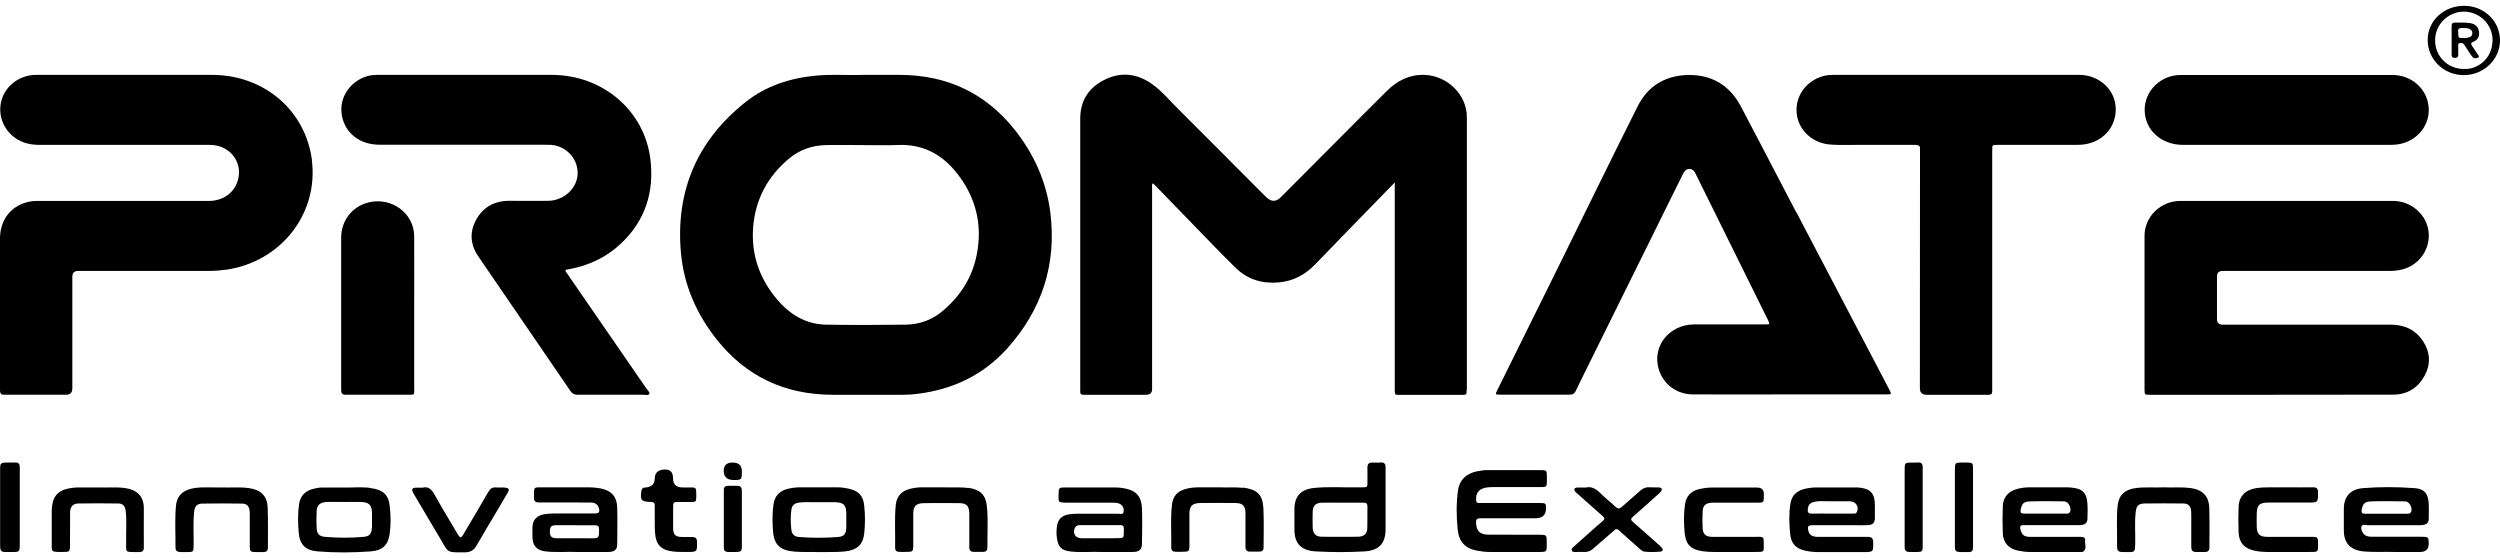
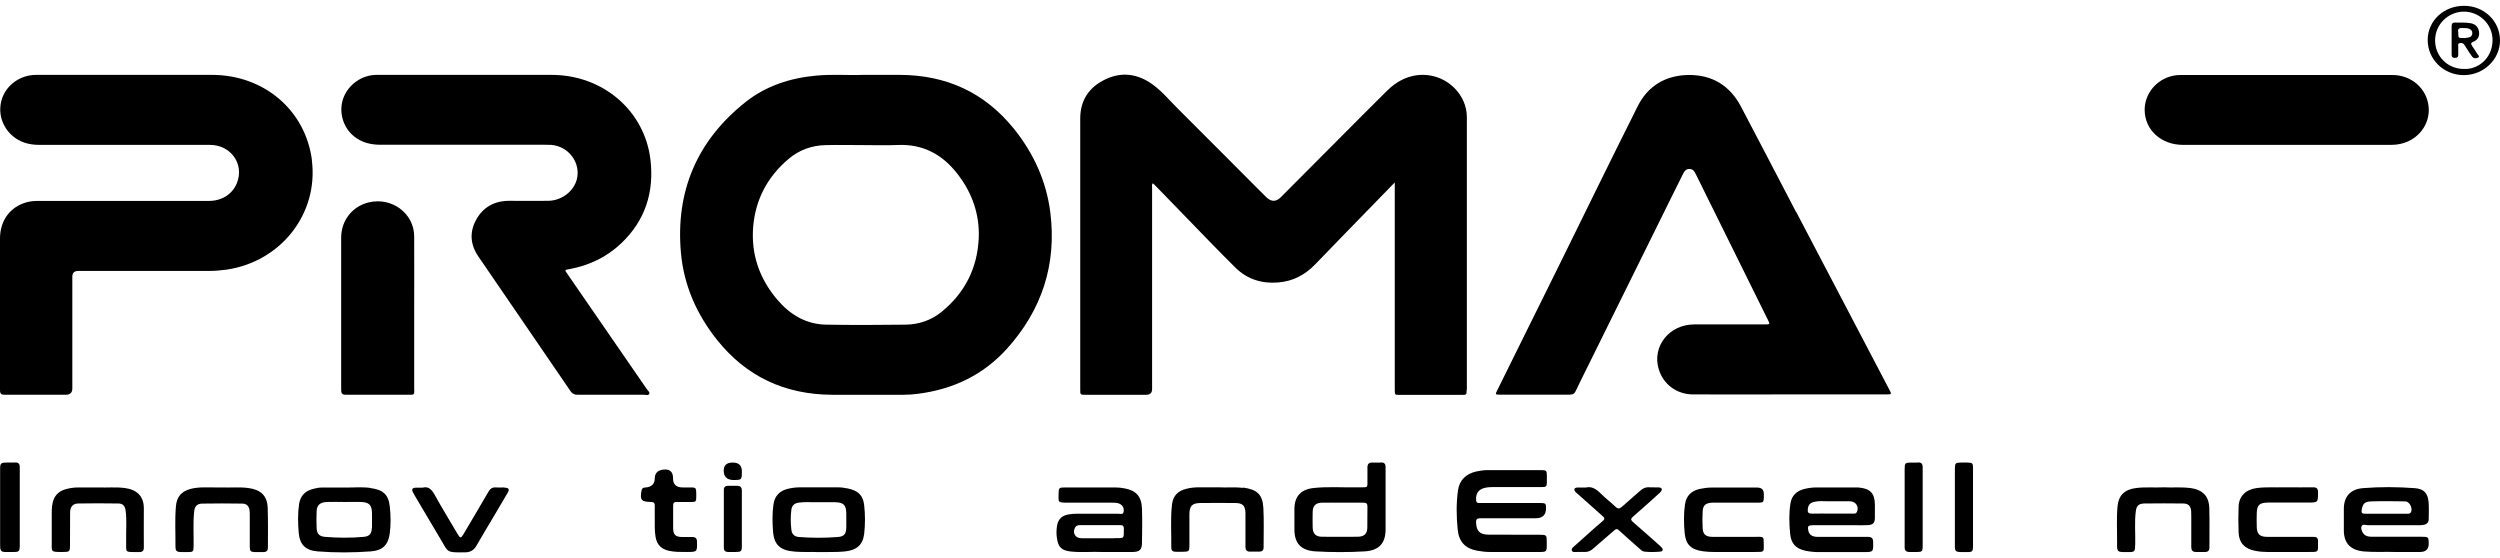
<svg xmlns="http://www.w3.org/2000/svg" version="1.1" viewBox="0 0 215 48">
  <defs>
    <style>
      .cls-1 {
        fill: #000000;
      }
    </style>
  </defs>
  <g>
    <g id="Layer_1">
      <g>
        <path class="cls-1" d="M126.15,33.51c0-7.81,0-15.63,0-23.44,0-1.93-1.68-3.58-3.68-3.63-1.29-.03-2.32.51-3.19,1.37-1.38,1.36-2.73,2.73-4.1,4.1-1.67,1.68-3.34,3.36-5.02,5.04-.42.43-.83.42-1.27,0-.32-.31-.63-.64-.95-.95-2.2-2.2-4.39-4.41-6.6-6.61-.73-.72-1.38-1.52-2.22-2.13-1.26-.91-2.64-1.12-4.07-.43-1.42.68-2.15,1.82-2.15,3.37,0,7.77,0,15.54,0,23.31,0,.44,0,.44.47.44,1.73,0,3.47,0,5.2,0q.51,0,.51-.49c0-5.77,0-11.54,0-17.31,0-.12-.04-.25.05-.39.05.04.09.07.13.1.89.91,1.78,1.83,2.67,2.75,1.44,1.48,2.86,2.97,4.33,4.42,1,.98,2.25,1.38,3.67,1.26,1.28-.1,2.31-.66,3.18-1.56,1.78-1.85,3.57-3.68,5.36-5.52.47-.48.94-.96,1.48-1.52v.49c0,5.78,0,11.56,0,17.35,0,.43,0,.43.44.43,1.77,0,3.53,0,5.3,0,.43,0,.44,0,.44-.44Z" />
        <path class="cls-1" d="M87.16,11.03c-2.49-3.06-5.74-4.57-9.75-4.59-.99,0-1.98,0-3.23,0-1.14.05-2.55-.07-3.96.06-2.24.2-4.33.88-6.07,2.25-4.24,3.35-6.06,7.74-5.59,12.99.25,2.79,1.35,5.3,3.13,7.52,2.5,3.12,5.8,4.67,9.87,4.69,2.05,0,4.11,0,6.16,0,.4,0,.8-.03,1.19-.08,3.05-.38,5.64-1.62,7.68-3.87,3.04-3.37,4.29-7.29,3.74-11.72-.34-2.69-1.43-5.1-3.16-7.24ZM84.17,20.5c-.12,2.55-1.18,4.69-3.22,6.34-.87.7-1.91,1.06-3.04,1.08-2.29.03-4.58.04-6.86,0-1.77-.03-3.14-.89-4.24-2.19-1.52-1.81-2.22-3.88-2.04-6.2.19-2.35,1.22-4.33,3.07-5.88.89-.75,1.96-1.14,3.14-1.17,1.17-.03,2.33,0,3.5,0h0c.9,0,1.8.03,2.7-.01,2.22-.1,3.89.83,5.18,2.51,1.27,1.64,1.9,3.5,1.81,5.54Z" />
        <path class="cls-1" d="M154.47,18.25c-1.59-3.03-3.15-6.07-4.75-9.09-.95-1.8-2.49-2.76-4.59-2.71-1.95.05-3.43.98-4.28,2.67-2.26,4.51-4.48,9.05-6.71,13.58-1.79,3.63-3.58,7.25-5.38,10.87-.18.36-.17.37.23.37,2,0,4,0,6,0,.28,0,.42-.09.53-.33.27-.58.56-1.15.84-1.72,2.46-4.98,4.92-9.96,7.39-14.94.32-.65.64-1.3.97-1.95.12-.24.25-.47.57-.47.3,0,.44.21.55.45,0,.02.02.04.03.06,2.06,4.16,4.12,8.31,6.17,12.47.19.38.18.39-.28.39-2.02,0-4.04,0-6.07,0-2.15.01-3.63,1.9-3.04,3.85.39,1.3,1.54,2.16,2.94,2.17,2.75.01,5.51,0,8.26,0h0c2.81,0,5.62,0,8.43,0,.38,0,.4-.03.25-.32-2.69-5.13-5.37-10.25-8.06-15.38Z" />
        <path class="cls-1" d="M26.83,13.79c-.55-4.3-4.12-7.35-8.6-7.35-2.44,0-4.89,0-7.33,0-2.6,0-5.2,0-7.8,0-1.26,0-2.39.75-2.85,1.84-.47,1.14-.2,2.4.69,3.28.68.66,1.52.9,2.45.9,4.89,0,9.78,0,14.66,0,1.81,0,2.97,1.65,2.33,3.27-.38.96-1.29,1.55-2.42,1.55-4.91,0-9.82,0-14.73,0-.31,0-.62.03-.92.11C.9,17.77.01,18.93,0,20.49c-.01,4.35,0,8.71,0,13.06,0,.31.11.41.42.4,1.74-.01,3.49,0,5.23,0q.57,0,.57-.54c0-3.2,0-6.41,0-9.61q0-.5.51-.5c3.74,0,7.49,0,11.23,0,.51,0,1.02-.04,1.52-.11,4.69-.69,7.92-4.82,7.34-9.4Z" />
        <path class="cls-1" d="M30.45,11.73c.67.54,1.45.72,2.29.72,4.7,0,9.4,0,14.1,0,.19,0,.38,0,.57.01,1.51.12,2.57,1.57,2.19,2.99-.28,1.02-1.3,1.8-2.44,1.82-1.12.02-2.24,0-3.37,0-1.26,0-2.24.54-2.83,1.61-.6,1.07-.52,2.16.18,3.18,2.63,3.85,5.28,7.7,7.91,11.56.16.23.33.33.62.33,1.9-.01,3.8,0,5.7,0,.16,0,.38.08.46-.07.08-.15-.11-.28-.2-.41-2.28-3.32-4.57-6.63-6.86-9.95-.21-.3-.21-.3.16-.37,1.73-.31,3.25-1.04,4.5-2.23,2.08-1.98,2.83-4.42,2.51-7.18-.5-4.23-4.1-7.3-8.5-7.3-2.43,0-4.87,0-7.3,0-2.59,0-5.18,0-7.76,0-1.26,0-2.42.83-2.85,1.99-.43,1.17-.04,2.53.92,3.3Z" />
-         <path class="cls-1" d="M205.59,27.92c-4.81,0-9.62,0-14.43,0q-.5,0-.5-.47c0-1.23,0-2.45,0-3.68q0-.47.5-.47c4.77,0,9.53,0,14.3,0,.26,0,.51-.01.76-.05,1.61-.22,2.76-1.61,2.65-3.2-.1-1.52-1.46-2.77-3.06-2.77-6.1,0-12.2,0-18.3,0-1.7,0-3.07,1.35-3.08,2.98,0,4.41,0,8.81,0,13.22,0,.46,0,.47.48.47,3.49,0,6.98,0,10.46,0h0c3.48,0,6.95,0,10.43-.01,1.19,0,2.1-.55,2.67-1.55.58-1.01.56-2.05-.08-3.03-.64-1-1.61-1.44-2.81-1.44Z" />
-         <path class="cls-1" d="M178.83,6.44c-3.53,0-7.06,0-10.6,0-3.51,0-7.02,0-10.53,0-.3,0-.6.02-.89.1-1.46.39-2.42,1.7-2.3,3.16.12,1.43,1.28,2.56,2.78,2.72.76.08,1.53.03,2.3.04,1.71,0,3.42,0,5.13,0,.31,0,.43.1.4.39-.01.11,0,.21,0,.32,0,6.74,0,13.48-.01,20.21q0,.57.57.57c1.23,0,2.47,0,3.7,0,.54,0,1.09,0,1.63,0,.22,0,.33-.08.32-.3,0-.12,0-.24,0-.35,0-6.8,0-13.6,0-20.41,0-.43,0-.43.44-.43,2.27,0,4.53,0,6.8,0,.31,0,.62-.02.93-.09,1.6-.34,2.62-1.73,2.43-3.33-.17-1.47-1.51-2.6-3.11-2.6Z" />
        <path class="cls-1" d="M187.75,12.46c5.93,0,11.86,0,17.8,0,.29,0,.58-.02.86-.08,1.56-.32,2.61-1.71,2.45-3.22-.16-1.55-1.48-2.71-3.11-2.71-3.03,0-6.07,0-9.1,0-3.04,0-6.09,0-9.13,0-1.69,0-3.07,1.35-3.08,2.98,0,1.73,1.4,3.03,3.31,3.03Z" />
        <path class="cls-1" d="M35.62,33.5c0-2.2,0-4.41,0-6.61,0-2.19.01-4.38,0-6.58-.02-1.98-1.94-3.39-3.93-2.9-1.4.35-2.35,1.55-2.35,3.04,0,4.36,0,8.73,0,13.09,0,.31.1.41.42.41,1.81-.01,3.62,0,5.43,0,.43,0,.44,0,.44-.44Z" />
        <path class="cls-1" d="M132.45,45.99c-1.48,0-2.95,0-4.43-.01-.76,0-1.05-.31-1.08-1.05-.01-.27.09-.36.36-.36.87,0,1.73,0,2.6,0,.72,0,1.44,0,2.17,0q.9,0,.89-.89c0-.37-.06-.42-.45-.42-1.31,0-2.62,0-3.93,0-.44,0-.89,0-1.33,0-.16,0-.28-.01-.3-.21-.06-.63.22-1.01.86-1.12.18-.03.37-.04.56-.04,1.4,0,2.8,0,4.2,0,.41,0,.46-.05.46-.45,0-.18,0-.37,0-.55,0-.41-.05-.46-.49-.46-1.53,0-3.07,0-4.6,0-.34,0-.66.05-.99.12-.88.2-1.43.74-1.56,1.6-.16,1.12-.14,2.26-.03,3.38.1,1.07.67,1.64,1.63,1.82.37.07.75.12,1.12.12,1.47.01,2.93,0,4.4,0,.44,0,.51-.07.51-.48,0-.15,0-.3,0-.45,0-.51-.04-.55-.57-.55Z" />
        <path class="cls-1" d="M118.75,39.78c-.24.01-.49,0-.73,0-.28-.01-.41.12-.42.38,0,.32,0,.64,0,.97-.01.91.12.76-.81.78-1.28.03-2.55-.08-3.83.06-1.08.12-1.62.71-1.64,1.76,0,.6,0,1.2,0,1.81,0,1.2.58,1.81,1.83,1.88,1.4.08,2.8.08,4.19,0,1.23-.07,1.81-.67,1.82-1.86,0-.86,0-1.72,0-2.58,0-.93,0-1.87,0-2.8,0-.29-.11-.42-.41-.41ZM117.59,45.37c-.01.54-.26.78-.83.79-1.02.01-2.04.01-3.06,0-.54,0-.79-.26-.81-.78-.01-.46-.01-.92,0-1.38.02-.52.27-.76.81-.77.59-.01,1.18,0,1.76,0h0c.6,0,1.2,0,1.8,0,.24,0,.34.08.34.32-.01.61,0,1.22-.01,1.84Z" />
        <path class="cls-1" d="M96.71,42c-.26-.05-.53-.08-.79-.08-1.46,0-2.91,0-4.37,0-.46,0-.51.05-.51.51,0,.77-.14.8.84.8,1.26,0,2.51,0,3.77,0,.22,0,.45,0,.65.1.28.15.38.41.33.69-.05.28-.33.15-.5.16-1.17.01-2.33,0-3.5,0-.24,0-.49.02-.73.06-.6.1-.91.43-1,1-.05.35-.06.7,0,1.06.11.76.39,1.04,1.19,1.13.94.1,1.89,0,2.63.04,1.02,0,1.84,0,2.67,0,.6,0,.81-.19.82-.74.02-1,.03-2,0-3-.04-1.03-.5-1.55-1.49-1.73ZM95.82,46.29c-.93,0-1.86,0-2.8,0-.54,0-.81-.44-.57-.91.09-.18.26-.22.45-.22h1.73c.57,0,1.13,0,1.7,0,.22,0,.32.06.32.29,0,.92.06.83-.83.83Z" />
-         <path class="cls-1" d="M51.56,41.99c-.29-.05-.59-.08-.89-.08-1.29,0-2.58,0-3.87,0-.96,0-.87-.09-.88.88,0,.31.13.43.44.42.79,0,1.58,0,2.37,0,.7,0,1.4,0,2.1.01.31,0,.56.13.66.44.12.37.03.5-.36.5-1.16,0-2.31,0-3.47,0-.28,0-.55.02-.83.06-.66.1-1.03.49-1.04,1.14,0,.28,0,.56,0,.84.02.74.38,1.14,1.13,1.22.95.11,1.91.01,2.66.05,1.04,0,1.87,0,2.7,0,.56,0,.8-.19.8-.65.01-1.06.03-2.13,0-3.19-.04-.97-.53-1.47-1.51-1.64ZM50.73,46.29c-.93,0-1.87,0-2.8,0-.51,0-.66-.15-.64-.64.01-.35.14-.48.51-.48.57,0,1.13,0,1.7,0h0c.54,0,1.09.01,1.63,0,.28,0,.4.07.39.36,0,.77,0,.77-.8.77Z" />
        <path class="cls-1" d="M203.61,45.17c1.46-.01,2.91,0,4.37,0,.14,0,.29,0,.43-.03.3-.04.46-.22.46-.5,0-.48.03-.97-.01-1.45-.07-.79-.4-1.15-1.2-1.21-1.48-.11-2.97-.12-4.46,0-1.05.09-1.61.71-1.63,1.73,0,.63,0,1.27,0,1.9,0,1.14.61,1.73,1.79,1.82.92.07,1.84.01,2.6.04.83,0,1.5,0,2.16,0q.76,0,.75-.73c0-.55-.03-.58-.61-.58-1.39,0-2.78,0-4.17,0-.22,0-.45,0-.65-.11-.22-.11-.43-.51-.36-.75.08-.27.34-.14.51-.14ZM203.1,43.86c.1-.54.25-.72.82-.74.97-.03,1.95-.02,2.93,0,.39,0,.69.65.47.96-.09.12-.21.1-.33.1-.61,0-1.22,0-1.83,0s-1.17,0-1.76,0c-.24,0-.34-.06-.29-.32Z" />
        <path class="cls-1" d="M159.75,41.92c-.08,0-.16,0-.23,0-1.1,0-2.2,0-3.3,0-.37,0-.73.05-1.08.14-.65.17-1.06.58-1.16,1.23-.14.86-.11,1.74-.03,2.6.08.87.5,1.29,1.3,1.47.38.08.77.12,1.16.12,1.27,0,2.53,0,3.8,0,.91,0,.9,0,.88-.88,0-.3-.14-.43-.44-.43-.61,0-1.22,0-1.83,0-.83,0-1.67,0-2.5,0-.49,0-.74-.19-.81-.56-.07-.36,0-.44.38-.44.75,0,1.51,0,2.26,0,.52,0,1.04,0,1.57,0,.31,0,.62.01.93-.01.44-.03.58-.19.59-.62,0-.37,0-.73,0-1.1,0-1.03-.4-1.44-1.46-1.52ZM159.68,44.05c-.07.14-.2.12-.32.12-.6,0-1.2,0-1.8,0-.58,0-1.16-.01-1.73,0-.31.01-.39-.11-.36-.38.04-.36.18-.54.55-.63.41-.1.82-.05,1.23-.05.61,0,1.22,0,1.83,0,.53,0,.84.49.6.95Z" />
-         <path class="cls-1" d="M178.52,41.99c-.25-.05-.5-.08-.76-.08-1.07,0-2.13,0-3.2,0-.36,0-.71.04-1.05.13-.79.2-1.24.71-1.27,1.5-.03.77-.03,1.55,0,2.32.03.81.51,1.34,1.34,1.5.33.07.68.11,1.02.11,1.42.01,2.84,0,4.26,0,.1,0,.23.02.29-.03.37-.27.12-.65.17-.98.03-.18-.1-.27-.28-.29-.11-.01-.22,0-.33,0-1.37,0-2.73,0-4.1,0-.55,0-.73-.17-.85-.64-.08-.31.03-.38.33-.37.78.01,1.55,0,2.33,0,.4,0,.8,0,1.2,0,.42,0,.84,0,1.27,0,.42-.02.61-.18.63-.52.02-.48.03-.97-.01-1.45-.06-.72-.39-1.09-1-1.2ZM177.99,44.07c-.09.12-.21.1-.33.1-.6,0-1.2,0-1.8,0s-1.2,0-1.79,0c-.28,0-.34-.1-.29-.35.1-.51.26-.69.82-.7.97-.03,1.95-.02,2.92,0,.39,0,.69.65.47.96Z" />
        <path class="cls-1" d="M72.92,42.01c-.29-.06-.59-.1-.89-.1-1.08,0-2.15,0-3.23,0-.37,0-.73.05-1.09.14-.69.18-1.09.63-1.19,1.32-.11.77-.1,1.55-.04,2.32.09,1.19.63,1.65,1.87,1.75.69.06,1.38.01,2.03.04.76-.02,1.5.02,2.23-.05,1.04-.1,1.59-.54,1.71-1.52.09-.81.09-1.63,0-2.45-.09-.86-.51-1.26-1.4-1.45ZM72.78,45.41c-.02.5-.19.73-.7.77-1.13.09-2.26.09-3.39,0-.37-.03-.58-.24-.63-.6-.07-.59-.08-1.18,0-1.76.05-.34.25-.53.6-.59.59-.09,1.17-.02,1.6-.04.63,0,1.09,0,1.56,0,.71.02.94.23.96.91.01.44,0,.88,0,1.32Z" />
        <path class="cls-1" d="M31.84,41.96c-.74-.1-1.49-.02-2.23-.03-.67,0-1.33,0-2,0-.21,0-.42.06-.62.1-.73.16-1.16.6-1.27,1.32-.12.82-.1,1.66-.03,2.48.09,1.02.6,1.51,1.63,1.59,1.52.12,3.04.11,4.56,0,1-.07,1.49-.53,1.63-1.49.11-.79.1-1.59.01-2.38-.11-1.04-.6-1.44-1.68-1.58ZM31.98,45.4c-.02.5-.2.73-.71.77-1.11.1-2.22.09-3.32,0-.5-.04-.7-.27-.72-.76-.02-.48-.02-.97,0-1.45.02-.52.3-.77.89-.79.5-.02,1,0,1.5,0,.48,0,.95-.01,1.43,0,.68.02.92.26.94.91,0,.44.01.88,0,1.32Z" />
        <path class="cls-1" d="M106.89,41.96c-.72-.09-1.44-.01-2.03-.05-.68,0-1.24,0-1.79,0-.35,0-.69.04-1.02.12-.76.18-1.17.61-1.26,1.36-.14,1.24-.04,2.49-.06,3.73,0,.21.12.32.33.33.24.01.49.01.73,0,.44,0,.5-.06.5-.49,0-.92,0-1.85,0-2.77.01-.69.25-.92.94-.93,1-.01,2-.01,3,0,.64,0,.86.23.88.84,0,.14,0,.28,0,.42,0,.84,0,1.68,0,2.51,0,.28.12.42.41.41.27,0,.53,0,.8,0,.22,0,.35-.12.35-.35,0-1.14.04-2.28-.02-3.41-.07-1.17-.55-1.59-1.76-1.75Z" />
        <path class="cls-1" d="M21.35,41.97c-.75-.1-1.51-.02-2.26-.05-.18,0-.36,0-.53,0-.72.01-1.45-.06-2.15.12-.81.21-1.21.69-1.28,1.49-.1,1.14-.03,2.28-.04,3.41,0,.46.07.53.57.54.16,0,.31,0,.47,0,.49,0,.51-.04.52-.52.02-1-.06-2,.05-2.99.05-.43.25-.65.68-.66,1.15-.02,2.31-.02,3.46,0,.37,0,.56.21.62.56.02.15.02.3.02.45,0,.9,0,1.8,0,2.71,0,.36.08.44.44.45.24,0,.49,0,.73,0,.26,0,.39-.12.39-.38,0-1.14.02-2.28-.02-3.42-.03-1.04-.59-1.57-1.66-1.71Z" />
-         <path class="cls-1" d="M83.28,41.97c-.78-.1-1.55-.03-2.2-.06-.69,0-1.24,0-1.8,0-.35,0-.69.05-1.02.13-.72.18-1.14.64-1.22,1.36-.13,1.24-.03,2.49-.06,3.73,0,.21.12.32.33.33.24.01.49.01.73,0,.44,0,.5-.06.5-.49,0-.92,0-1.85,0-2.77,0-.69.24-.92.94-.93,1-.01,2-.01,3,0,.64,0,.85.23.88.84,0,.13,0,.26,0,.39,0,.85,0,1.7,0,2.55,0,.29.12.42.41.41.27,0,.53,0,.8,0,.23,0,.35-.13.35-.35-.02-1.2.08-2.41-.05-3.61-.1-.96-.62-1.42-1.61-1.55Z" />
        <path class="cls-1" d="M188.33,41.97c-.75-.1-1.51-.02-2.25-.06-.8.04-1.59-.04-2.37.06-.99.12-1.51.62-1.6,1.56-.1,1.05-.03,2.1-.04,3.16-.01.79,0,.79.83.79.72,0,.71,0,.73-.72.02-.93-.07-1.87.05-2.8.06-.47.25-.65.74-.66,1.11-.02,2.22-.01,3.33,0,.45,0,.66.22.69.66.01.16.01.32.01.48,0,.87,0,1.74,0,2.61,0,.28.11.42.41.42.26,0,.51,0,.77,0,.26,0,.38-.12.38-.38,0-1.13.02-2.26-.01-3.38-.03-1.07-.58-1.6-1.67-1.75Z" />
        <path class="cls-1" d="M10.73,41.97c-.78-.1-1.55-.02-2.19-.05-.69,0-1.25,0-1.8,0-.4,0-.8.06-1.18.18-.55.18-.89.55-1.02,1.09-.06.24-.09.49-.09.73,0,.88,0,1.76,0,2.64,0,.92-.13.91.94.91.6,0,.63-.03.63-.59,0-.94,0-1.87.01-2.81,0-.49.25-.77.71-.77,1.14-.02,2.29-.02,3.43,0,.39,0,.57.2.63.58.12.86.03,1.72.05,2.58.03,1.11-.22,1.01,1.12,1.02.3,0,.41-.13.4-.42-.01-1.12,0-2.24,0-3.35,0-1.02-.58-1.6-1.63-1.74Z" />
        <path class="cls-1" d="M195.06,43.22c1.13,0,2.26,0,3.4,0,.9,0,.89,0,.89-.89,0-.3-.11-.43-.43-.42-.71.01-1.42,0-2.13,0-.13,0-.27,0-.4,0-.76.02-1.53-.04-2.29.06-.95.12-1.54.68-1.58,1.58-.03.75-.03,1.5,0,2.25.04.89.51,1.39,1.42,1.57.35.07.7.1,1.06.1,1.14,0,2.29,0,3.43,0,1.05,0,.91.07.92-.94,0-.26-.12-.37-.38-.36-.1,0-.2,0-.3,0-1.22,0-2.44,0-3.66,0-.67,0-.91-.22-.93-.86-.01-.39-.01-.77,0-1.16.02-.73.23-.92.99-.93Z" />
        <path class="cls-1" d="M151.13,46.17c-1.29,0-2.58,0-3.86,0-.55,0-.81-.21-.84-.71-.03-.5-.03-1.01,0-1.51.03-.5.27-.69.8-.72.13,0,.27,0,.4,0,1.2,0,2.4,0,3.6,0,.41,0,.45-.06.46-.45,0-.1,0-.19,0-.29q0-.56-.57-.56c-.67,0-1.33,0-2,0s-1.29,0-1.93,0c-.35,0-.69.05-1.02.12-.73.16-1.16.61-1.26,1.32-.12.82-.1,1.65-.03,2.47.1,1.01.56,1.43,1.57,1.57.31.04.62.06.93.06,1.17,0,2.33,0,3.5,0,.93,0,.8.02.8-.79,0-.5-.02-.52-.55-.52Z" />
        <path class="cls-1" d="M142.5,46.71c-.69-.61-1.37-1.22-2.07-1.82-.2-.18-.19-.28,0-.45.74-.64,1.46-1.29,2.18-1.94.08-.07.17-.14.23-.23.14-.19.08-.33-.16-.35-.25-.02-.51.01-.77-.01-.38-.04-.65.1-.92.35-.49.45-1.01.87-1.5,1.32-.22.2-.36.19-.57-.01-.41-.39-.87-.74-1.27-1.14-.38-.38-.78-.63-1.27-.5-.31,0-.53-.01-.75,0-.24.02-.3.16-.16.35.04.06.11.11.17.16.73.65,1.45,1.3,2.18,1.94.18.16.22.26.01.43-.38.31-.74.65-1.11.97-.45.4-.9.8-1.34,1.2-.11.1-.27.21-.2.37.07.17.27.12.42.12.21,0,.42-.01.63,0,.32.02.57-.09.8-.3.59-.53,1.21-1.04,1.81-1.57.15-.13.24-.13.38,0,.58.53,1.17,1.05,1.76,1.57.13.12.26.25.44.27.45.05.91.04,1.36,0,.24-.02.27-.18.13-.34-.12-.15-.28-.27-.43-.4Z" />
        <path class="cls-1" d="M43.39,41.92c-.24,0-.49.02-.73,0-.33-.03-.51.12-.66.38-.71,1.23-1.44,2.45-2.16,3.67-.19.32-.26.32-.46,0-.67-1.14-1.36-2.26-2-3.42-.26-.46-.54-.75-1.04-.61-.24,0-.41,0-.58,0-.31.02-.38.13-.25.39.04.09.09.17.14.26.75,1.27,1.5,2.54,2.25,3.8.67,1.13.47,1.13,2.1,1.11.44,0,.75-.18.97-.56.51-.89,1.04-1.77,1.57-2.66.37-.63.75-1.27,1.12-1.9.18-.31.1-.43-.27-.44Z" />
        <path class="cls-1" d="M59.53,46.18c-.29,0-.58,0-.87,0-.56,0-.76-.19-.77-.74,0-.65,0-1.31,0-1.96,0-.25.1-.32.33-.31.42.01.84,0,1.26,0,.38,0,.4-.04.4-.56,0-.65-.02-.68-.41-.69-.26,0-.51,0-.77,0q-.82,0-.82-.8t-.78-.74-.79.76-.75.78s-.09,0-.13.01c-.15.02-.23.1-.26.25-.14.83-.03.97.82.99.26,0,.32.11.32.33-.01.35,0,.71,0,1.06,0,.53-.02,1.05.06,1.57.11.69.46,1.08,1.16,1.24.5.11,1.01.1,1.52.1.91,0,.91,0,.89-.89,0-.3-.15-.4-.43-.4Z" />
        <path class="cls-1" d="M1.28,39.78c-.21,0-.42,0-.63,0-.6,0-.64.04-.64.62,0,2.14,0,4.28,0,6.42,0,.11,0,.22.01.32.02.21.14.33.37.33.27,0,.53,0,.8,0,.44,0,.5-.07.51-.49,0-1.12,0-2.24,0-3.35,0-1.15,0-2.3,0-3.45,0-.29-.11-.42-.41-.41Z" />
        <path class="cls-1" d="M169.21,39.78c-.18,0-.35,0-.53,0-.51,0-.56.05-.56.56,0,2.04,0,4.08,0,6.12,0,1.08-.12,1.02,1.06,1.02.44,0,.5-.07.5-.49,0-1.12,0-2.23,0-3.35,0-1.14,0-2.27,0-3.41,0-.39-.06-.44-.47-.45Z" />
        <path class="cls-1" d="M164.92,39.78c-.18.01-.36,0-.53,0-.55,0-.59.04-.59.56,0,1.95,0,3.89,0,5.84,0,.3,0,.6,0,.9,0,.27.14.39.41.39.23,0,.47,0,.7,0,.37,0,.44-.08.44-.44,0-1.14,0-2.28,0-3.42,0-1.14,0-2.28,0-3.42,0-.31-.12-.44-.43-.42Z" />
        <path class="cls-1" d="M211.91.5c-1.75,0-3.13,1.29-3.13,2.94,0,1.67,1.38,3.02,3.11,3.02,1.7,0,3.11-1.35,3.11-2.98,0-1.66-1.36-2.98-3.09-2.98ZM211.89,5.93c-1.39,0-2.48-1.09-2.47-2.47,0-1.35,1.11-2.45,2.47-2.46,1.35,0,2.48,1.1,2.47,2.46-.02,1.64-1.33,2.53-2.46,2.47Z" />
        <path class="cls-1" d="M63.37,41.78c-.26,0-.51,0-.77,0-.22,0-.35.11-.35.34,0,1.67,0,3.33,0,5,0,.23.12.34.34.35.22,0,.44,0,.67,0,.48,0,.54-.06.54-.52,0-.76,0-1.53,0-2.29,0-.82,0-1.63,0-2.45,0-.3-.12-.44-.44-.43Z" />
        <path class="cls-1" d="M63.02,41.28c.77,0,.78,0,.78-.75q0-.75-.79-.75t-.77.73.78.77Z" />
        <path class="cls-1" d="M212.62,3.97c-.12-.17-.17-.27.09-.38.39-.16.55-.49.48-.89-.07-.41-.32-.64-.75-.71-.43-.07-.86-.04-1.3-.05-.21,0-.3.09-.3.29,0,.41,0,.82,0,1.22,0,.42,0,.84,0,1.26,0,.19.09.27.28.27.19,0,.29-.07.29-.26,0-.23,0-.45,0-.68,0-.12-.06-.28.12-.33.17-.04.33,0,.42.17.05.09.1.17.16.25.16.24.31.5.49.73.14.19.38.18.54.08.14-.09-.04-.22-.1-.32-.13-.22-.28-.44-.43-.65ZM211.88,3.27c-.47.01-.47.01-.47-.5-.08-.3.11-.39.43-.36.18.02.36-.01.52.07.16.08.27.19.26.38-.01.19-.11.33-.31.36-.14.03-.28.05-.43.06Z" />
      </g>
    </g>
  </g>
</svg>